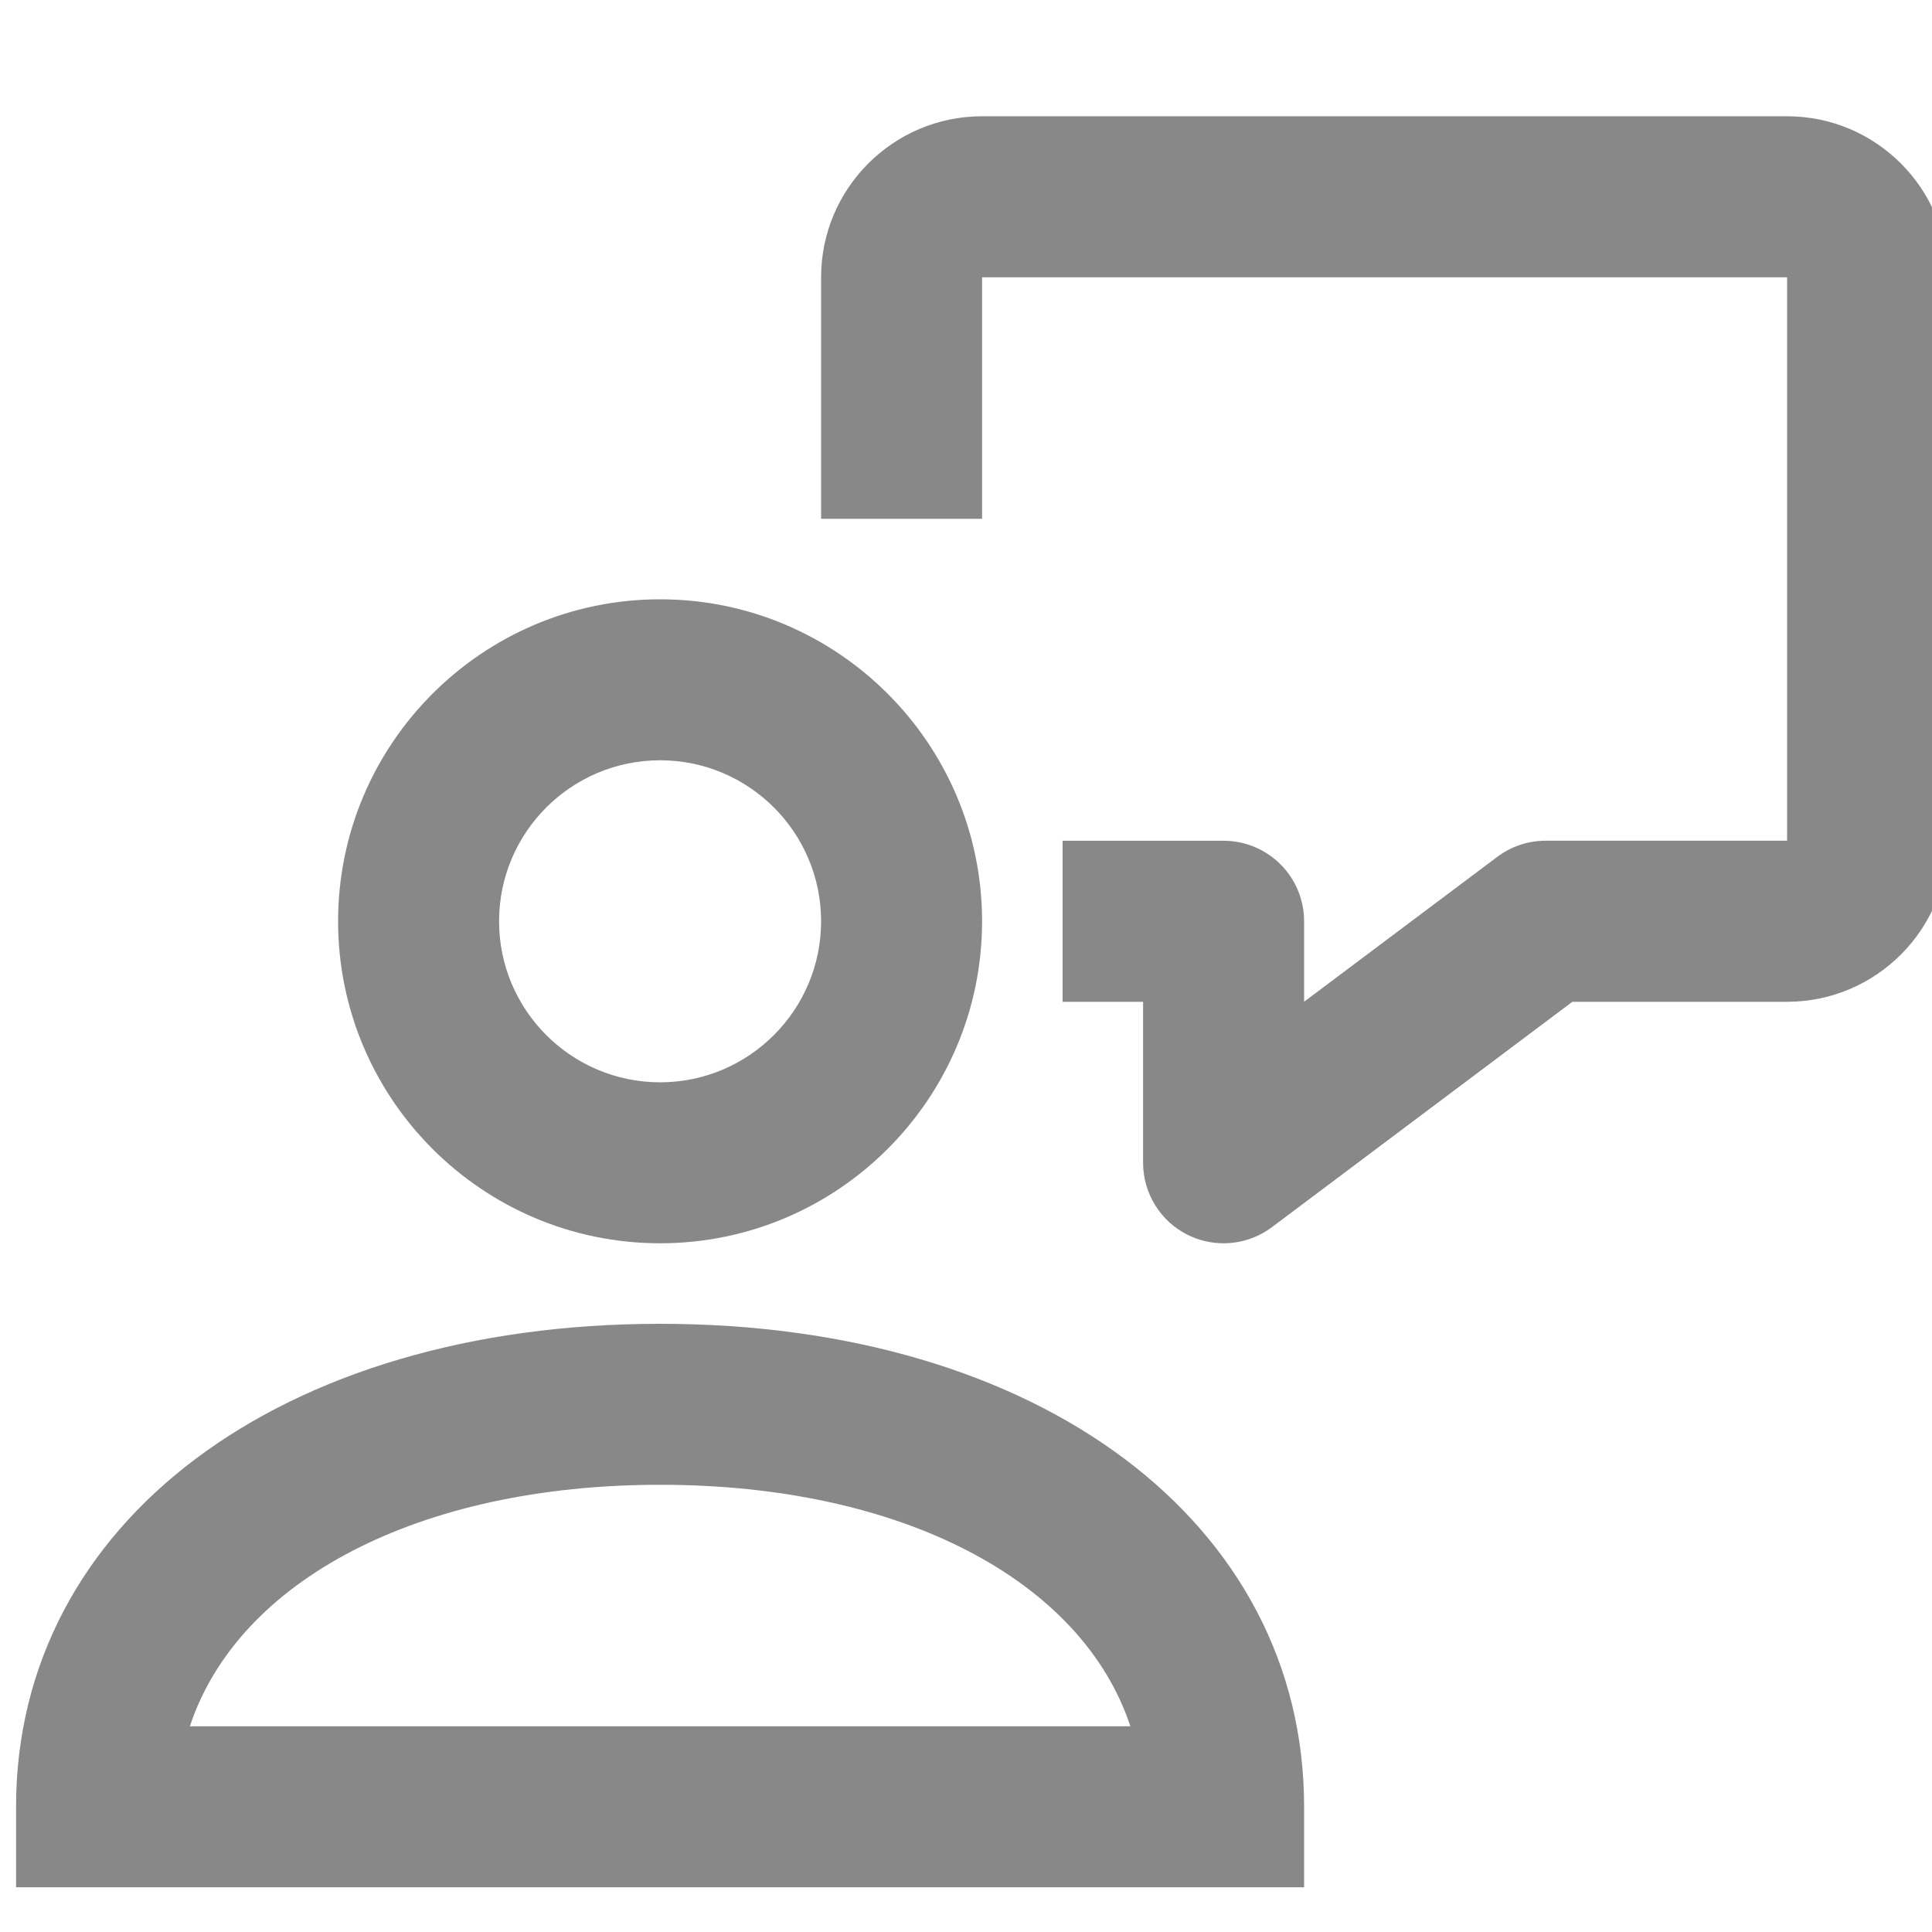
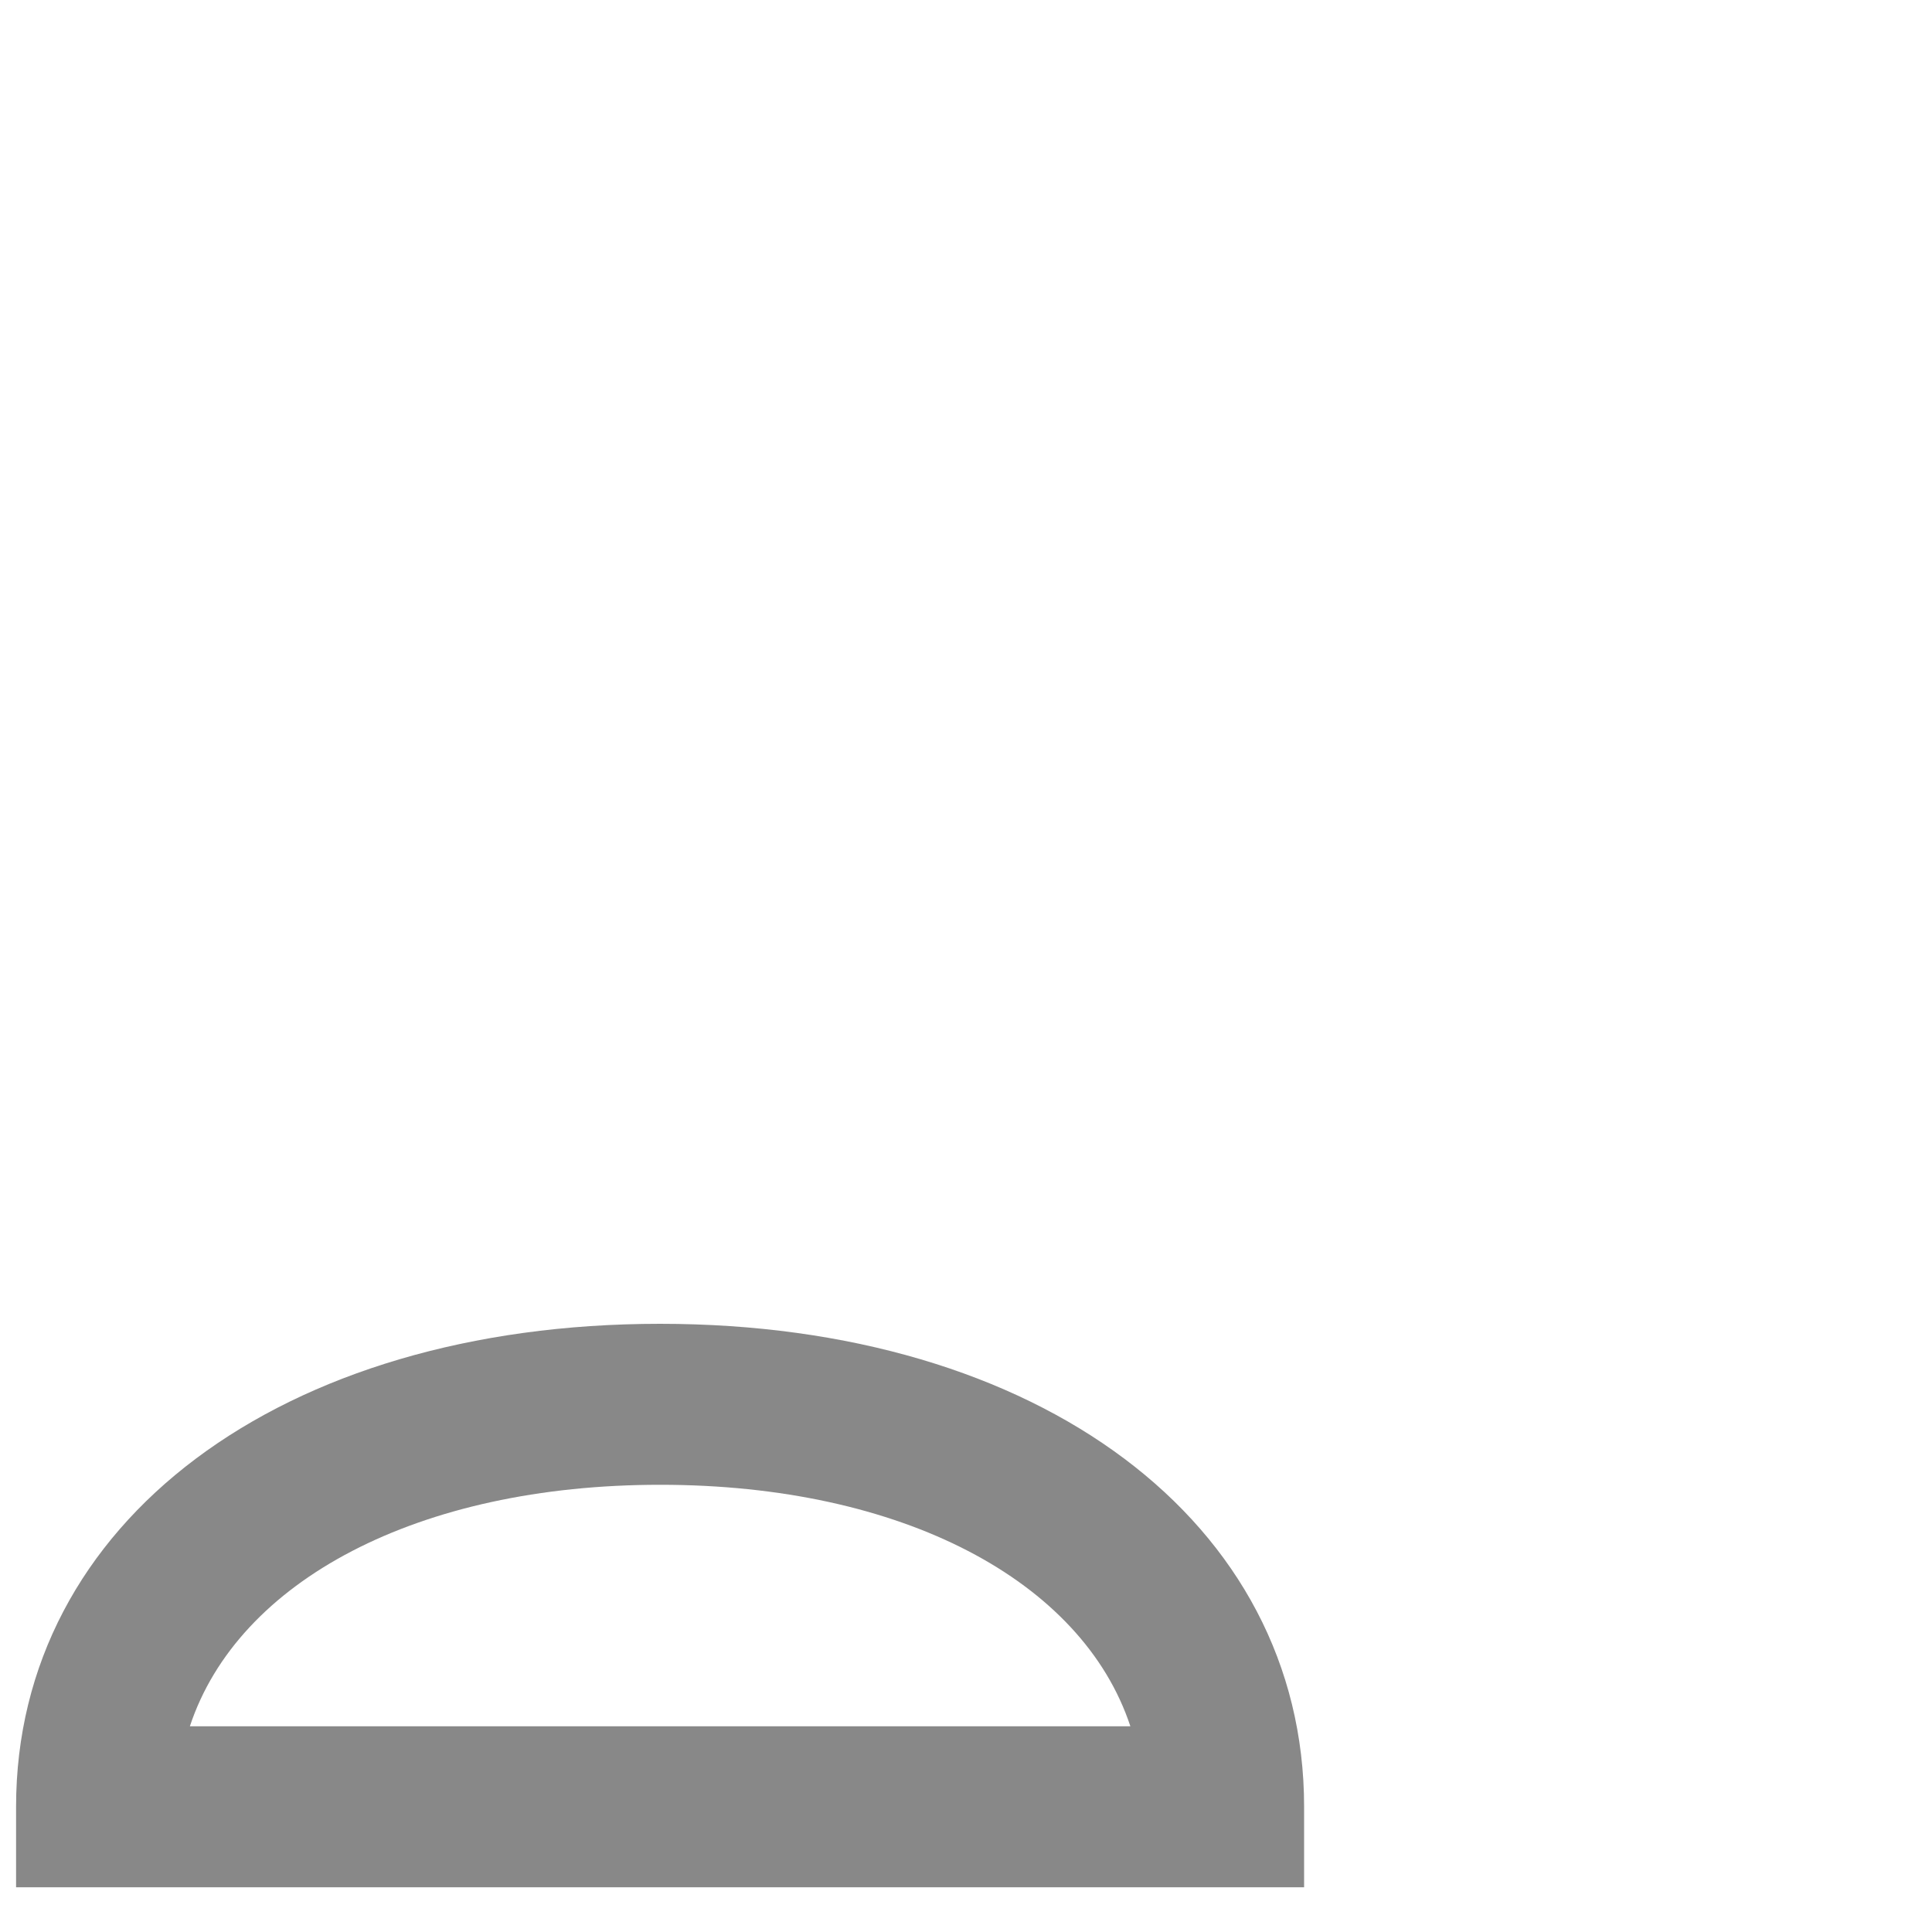
<svg xmlns="http://www.w3.org/2000/svg" version="1.1" id="Layer_1" x="0px" y="0px" width="50px" height="50px" viewBox="0 0 50 50" enable-background="new 0 0 50 50" xml:space="preserve">
  <g id="Line_Icons_26_">
    <g>
      <g>
-         <path fill="#888888" d="M31.666,32.176c-0.316,0-0.637-0.072-0.931-0.219c-0.706-0.352-1.152-1.075-1.152-1.865v-4.166H27.5     v-4.167h4.166c1.15,0,2.084,0.933,2.084,2.083v2.083l5-3.75c0.36-0.271,0.8-0.417,1.25-0.417h6.25V7.176H25.416v6.25H21.25v-6.25     c0-2.3,1.869-4.167,4.166-4.167H46.25c2.298,0,4.166,1.867,4.166,4.167v14.583c0,2.298-1.868,4.167-4.166,4.167h-5.557     l-7.777,5.834C32.548,32.034,32.108,32.176,31.666,32.176z" />
-       </g>
+         </g>
      <g>
-         <path fill="#888888" d="M17.083,32.176c-4.596,0-8.333-3.737-8.333-8.333c0-4.594,3.737-8.333,8.333-8.333     c4.597,0,8.333,3.739,8.333,8.333C25.416,28.438,21.68,32.176,17.083,32.176z M17.083,19.676c-2.298,0-4.167,1.867-4.167,4.167     c0,2.298,1.869,4.167,4.167,4.167s4.167-1.869,4.167-4.167C21.25,21.542,19.381,19.676,17.083,19.676z" />
-       </g>
+         </g>
      <g>
        <path fill="#888888" d="M33.75,48.842H0.416V46.76c0-7.361,6.854-12.5,16.667-12.5s16.667,5.139,16.667,12.5V48.842z      M4.914,44.676h24.34c-1.246-3.767-5.902-6.25-12.169-6.25S6.16,40.909,4.914,44.676z" />
      </g>
    </g>
  </g>
</svg>